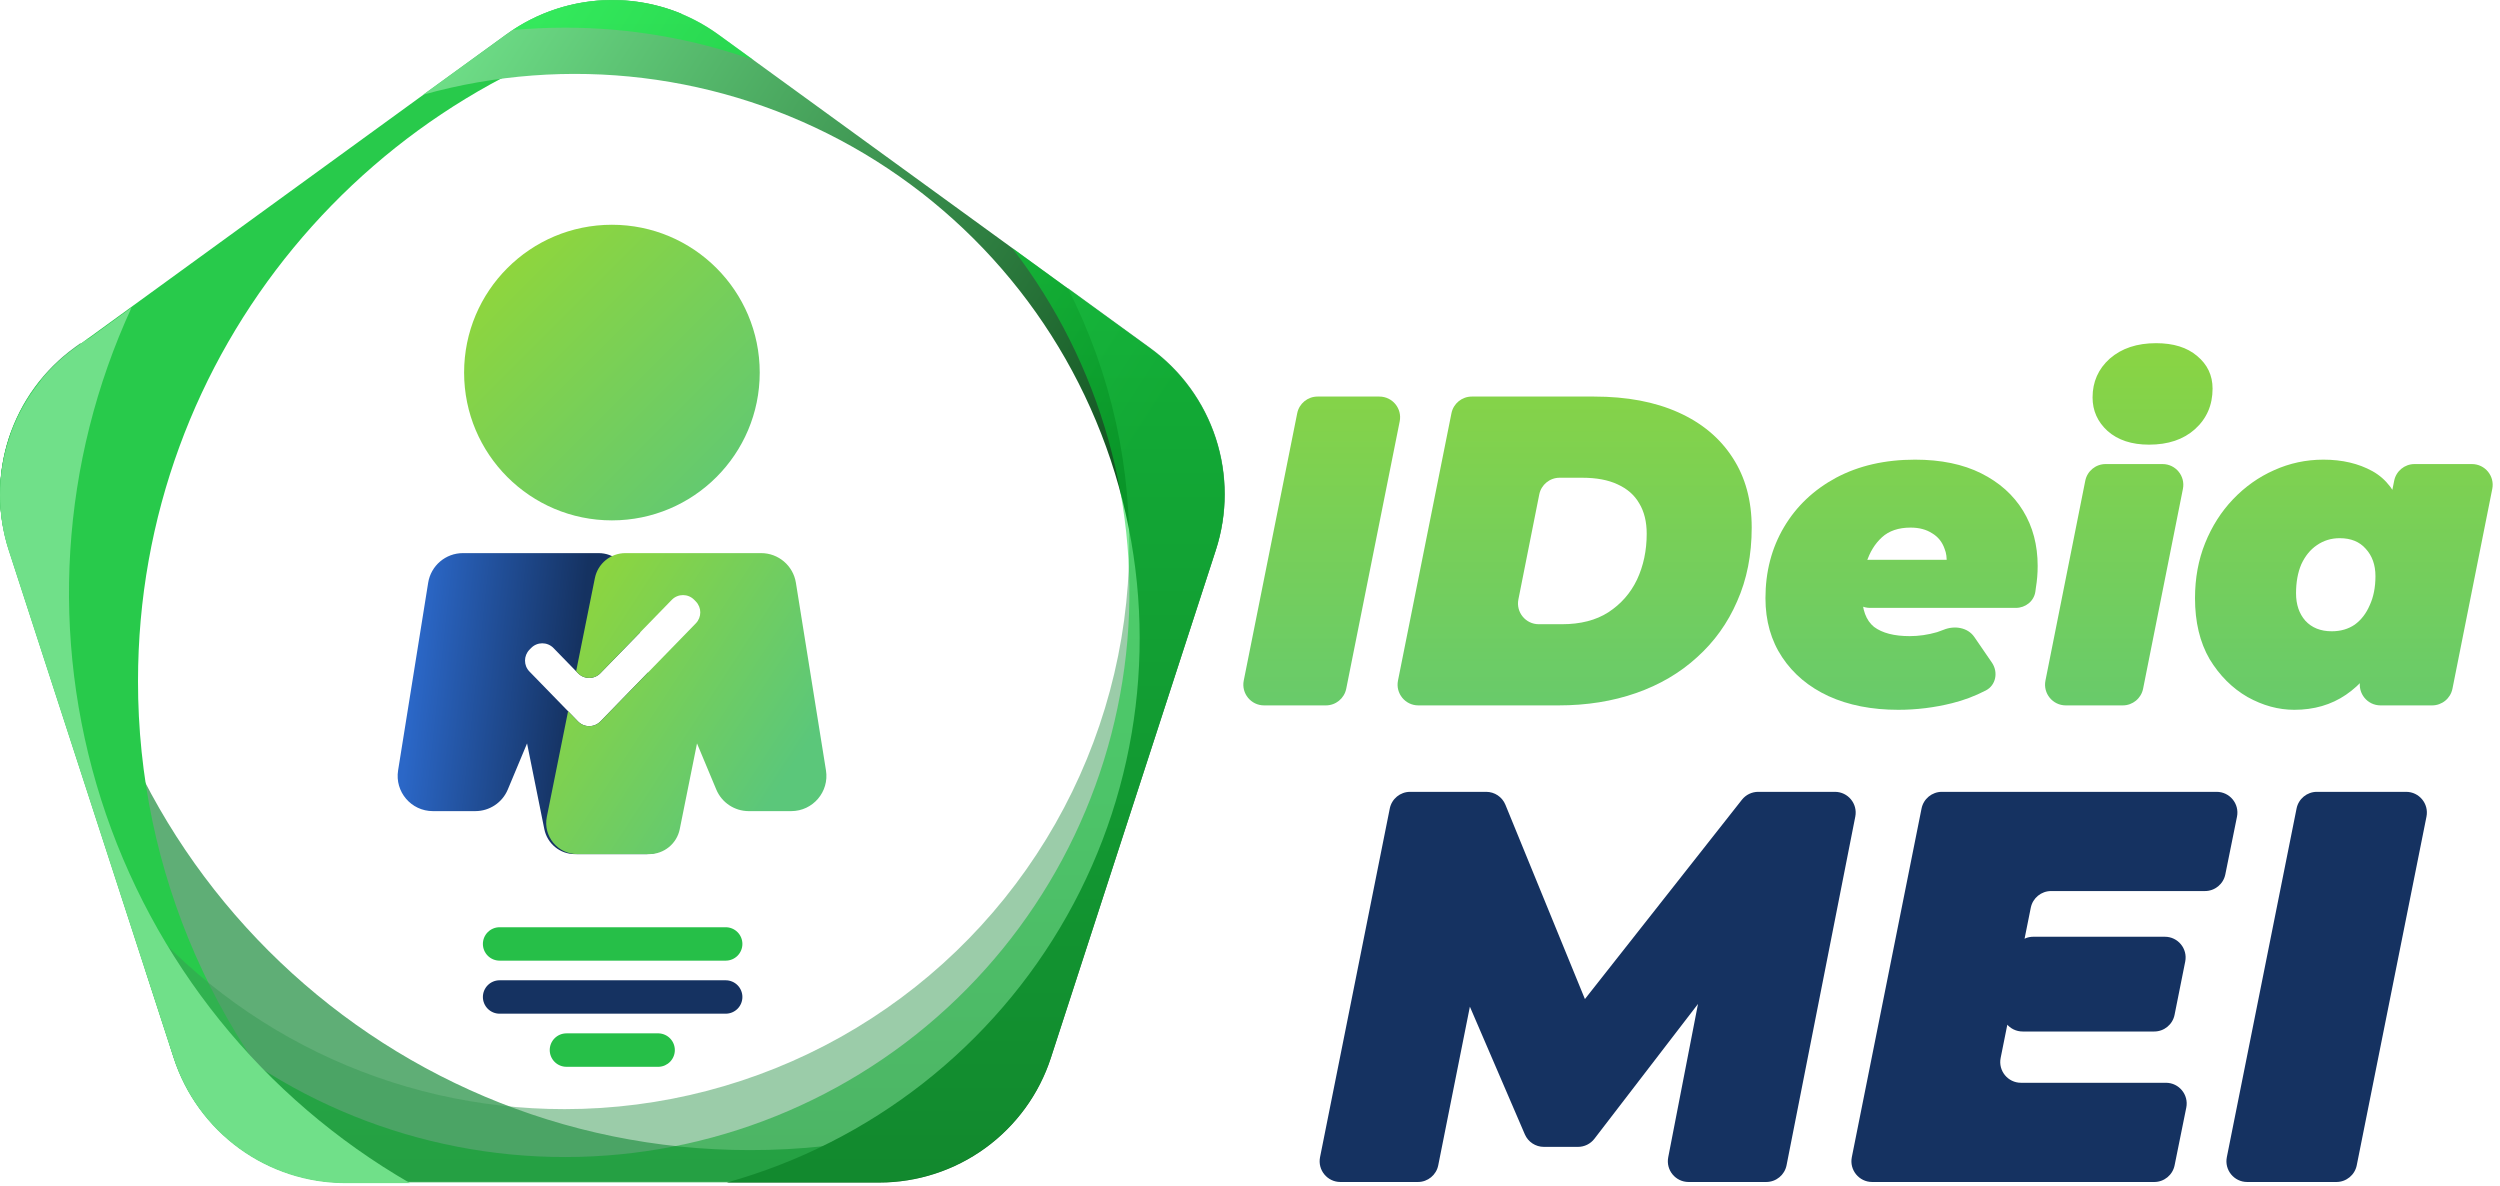
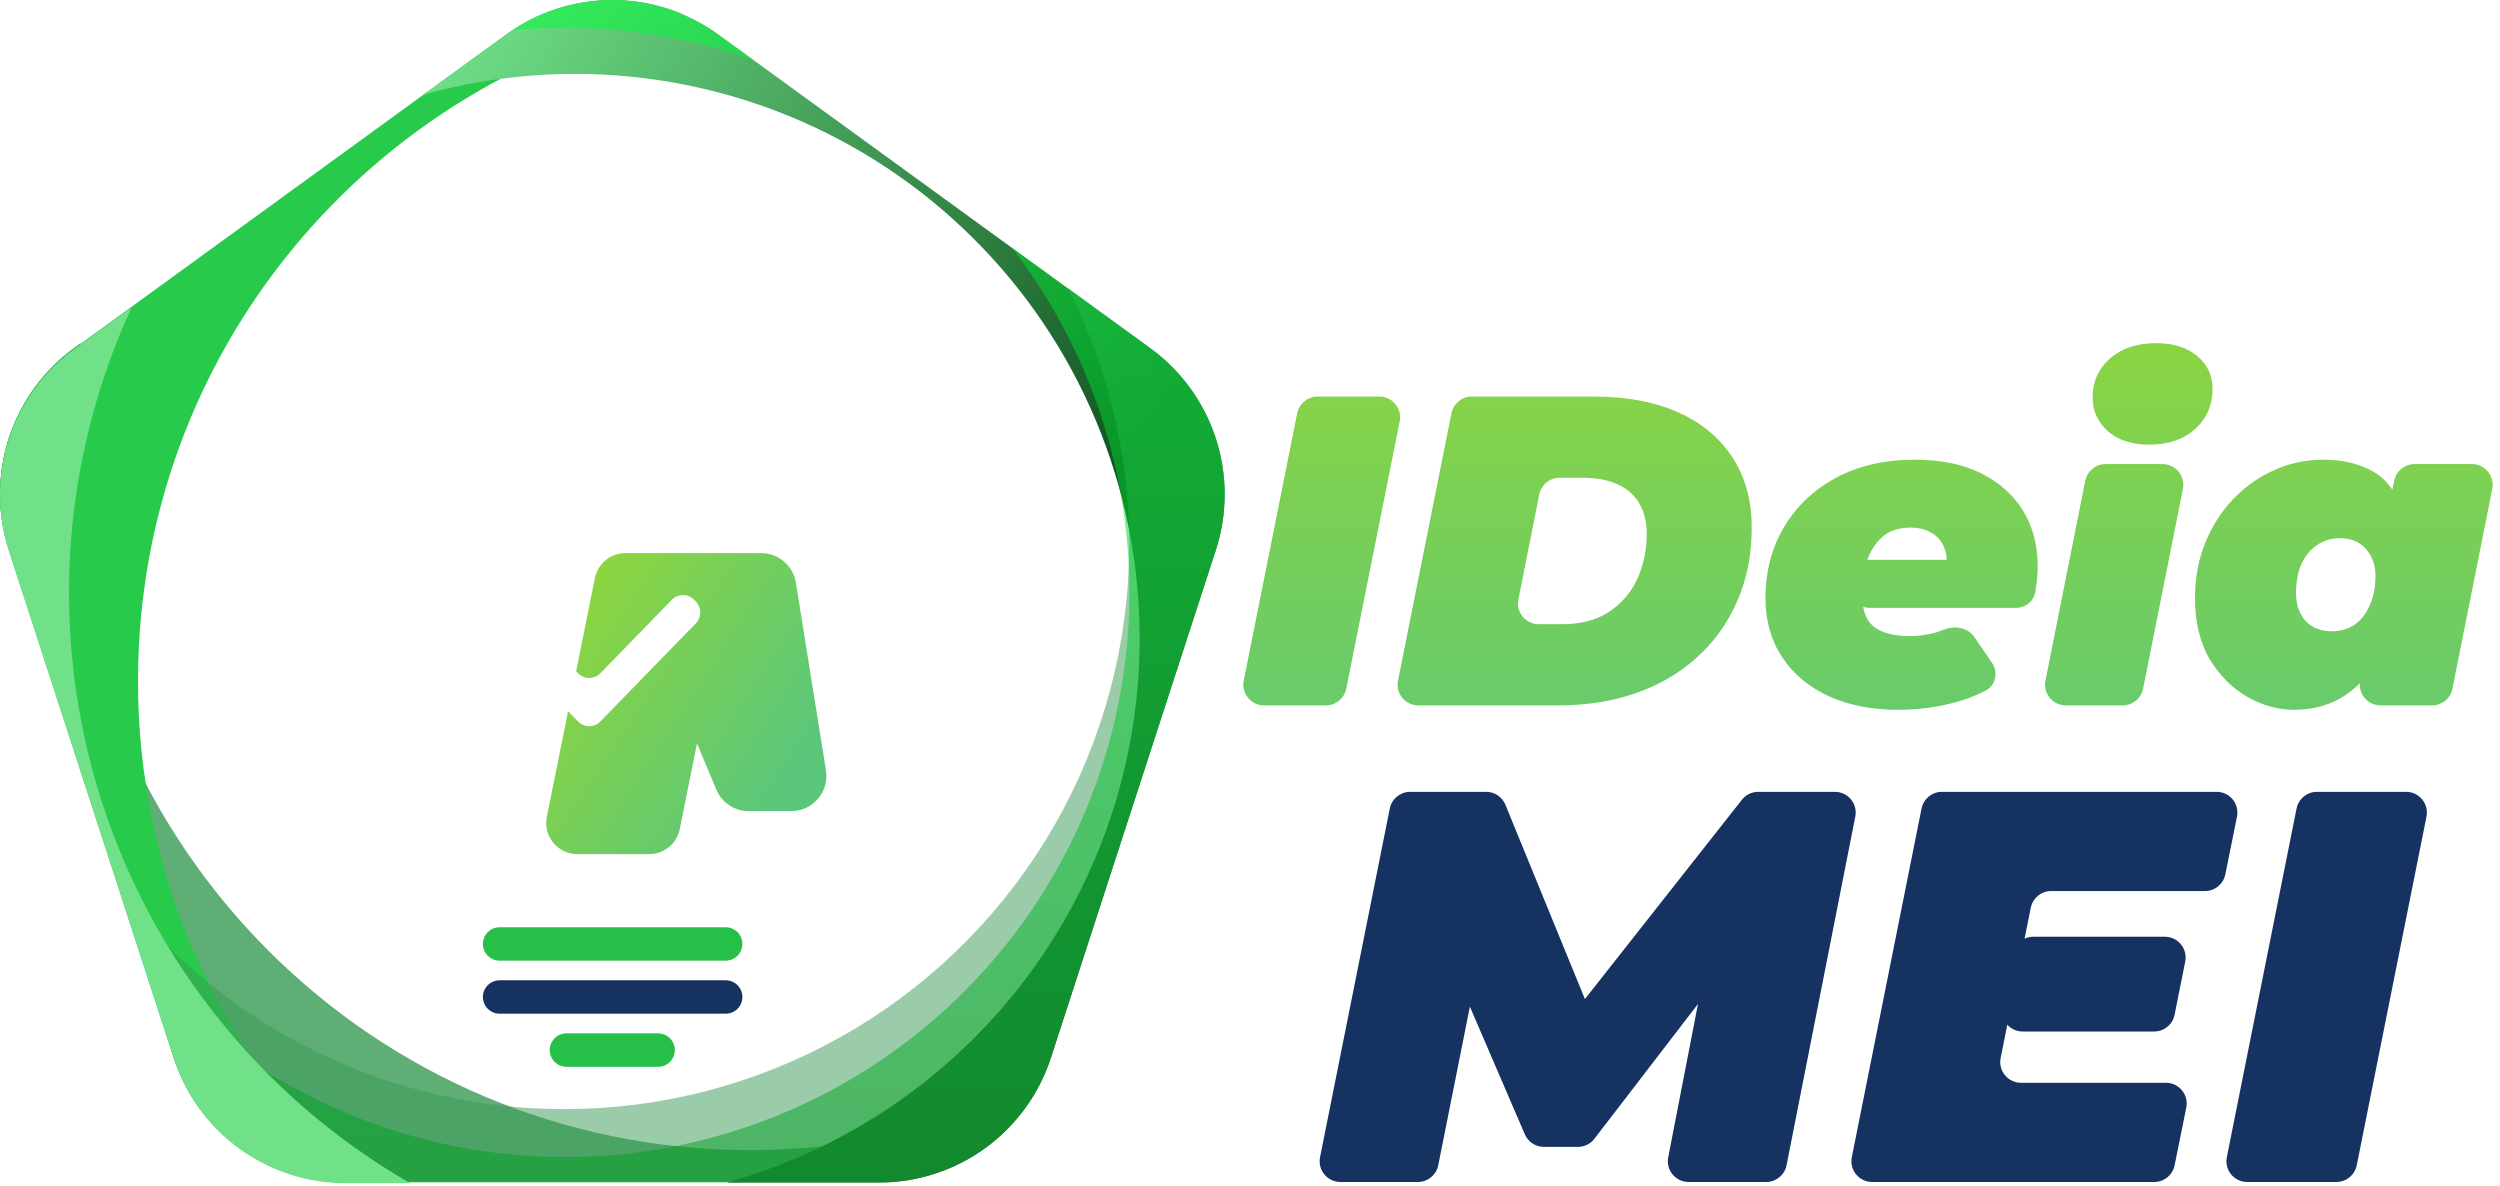
<svg xmlns="http://www.w3.org/2000/svg" width="723" height="343" viewBox="0 0 723 343" fill="none">
  <path opacity="0.8" d="M300.332 314.089C274.21 326.33 245.709 332.654 216.862 332.609C108.112 332.609 19.962 244.459 19.962 135.719C19.959 123.461 21.094 111.228 23.352 99.179L21.552 100.489C12.623 106.968 5.976 116.107 2.563 126.597C-0.85 137.086 -0.854 148.387 2.552 158.879L50.242 305.649C53.648 316.137 60.288 325.277 69.209 331.758C78.13 338.24 88.875 341.73 99.902 341.729H254.262C263.725 341.731 273.011 339.16 281.126 334.291C289.241 329.423 295.879 322.44 300.332 314.089V314.089Z" fill="#389A54" />
  <path d="M197.143 3.989C188.88 0.56 179.874 -0.689 170.989 0.361C162.104 1.412 153.638 4.727 146.403 9.989L21.553 100.709C12.625 107.186 5.978 116.324 2.565 126.812C-0.848 137.299 -0.853 148.599 2.553 159.089L50.243 305.869C53.646 316.368 60.287 325.52 69.215 332.009C78.142 338.498 88.896 341.992 99.933 341.989H103.643C83.533 323.571 67.481 301.165 56.509 276.2C45.536 251.236 39.884 224.259 39.913 196.989C39.913 101.759 107.413 22.369 197.143 3.989Z" fill="#28CA4B" />
  <path d="M207.751 9.989C198.83 3.505 188.085 0.013 177.056 0.013C166.028 0.013 155.283 3.505 146.361 9.989L122.361 27.389C164.08 15.742 208.717 21.145 246.452 42.409C284.187 63.673 311.929 99.056 323.576 140.774C335.223 182.493 329.821 227.129 308.557 264.865C287.293 302.6 251.91 330.342 210.191 341.989H254.261C265.288 341.989 276.031 338.498 284.952 332.016C293.873 325.535 300.513 316.396 303.921 305.909L351.611 159.089C355.015 148.599 355.01 137.3 351.597 126.812C348.184 116.325 341.538 107.187 332.611 100.709L207.751 9.989Z" fill="url(#paint0_linear_17_479)" />
  <path d="M116.382 341.99C91.054 334.389 67.954 320.743 49.072 302.229L50.272 305.91C53.68 316.396 60.321 325.535 69.241 332.016C78.162 338.498 88.906 341.989 99.932 341.99H116.382Z" fill="url(#paint1_linear_17_479)" />
-   <path d="M2.293 158.199C5.92 136.704 13.837 116.159 25.573 97.789L21.573 100.709C12.777 107.094 6.192 116.065 2.736 126.37C-0.72 136.675 -0.875 147.802 2.293 158.199V158.199Z" fill="url(#paint2_linear_17_479)" />
  <path d="M163.293 320.759C191.24 320.752 218.717 313.574 243.097 299.912C267.476 286.25 287.943 266.56 302.538 242.727C317.132 218.894 325.368 191.715 326.456 163.789C327.544 135.864 321.449 108.126 308.753 83.23L332.663 100.599C341.589 107.077 348.235 116.215 351.648 126.702C355.061 137.19 355.067 148.489 351.663 158.979L303.923 305.759C300.515 316.246 293.874 325.385 284.954 331.866C276.033 338.348 265.289 341.839 254.263 341.839H99.933C88.906 341.839 78.163 338.348 69.242 331.866C60.321 325.385 53.681 316.246 50.273 305.759L34.843 258.289C50.106 277.77 69.605 293.52 91.861 304.343C114.116 315.167 138.545 320.781 163.293 320.759V320.759Z" fill="#389A54" fill-opacity="0.5" />
  <path d="M0.283 148.099C0.737 140.166 1.763 132.275 3.353 124.489C0.524 132.018 -0.527 140.098 0.283 148.099V148.099Z" fill="#389A54" fill-opacity="0.5" />
  <path d="M148.303 8.679C153.229 8.233 158.229 8.006 163.303 7.999C181.922 7.98 200.406 11.153 217.953 17.379L207.753 9.989C199.152 3.752 188.854 0.284 178.232 0.05C167.61 -0.184 157.17 2.826 148.303 8.679Z" fill="url(#paint3_linear_17_479)" fill-opacity="0.5" />
  <path d="M292.662 71.659C318.439 105.094 330.263 147.213 325.652 189.177C321.042 231.142 300.356 269.689 267.936 296.73C235.515 323.771 193.881 337.202 151.771 334.206C109.66 331.21 70.347 312.018 42.082 280.659L50.272 305.869C53.673 316.364 60.31 325.511 69.232 332C78.153 338.489 88.9 341.986 99.932 341.989H254.262C265.289 341.989 276.032 338.498 284.953 332.016C293.874 325.535 300.514 316.396 303.922 305.909L351.612 159.089C355.016 148.599 355.011 137.3 351.598 126.812C348.184 116.325 341.538 107.187 332.612 100.709L292.662 71.659Z" fill="url(#paint4_linear_17_479)" fill-opacity="0.5" />
  <path d="M1.021 153.109C2.667 138.156 6.39 123.505 12.081 109.579C7.115 115.555 3.545 122.564 1.631 130.094C-0.282 137.625 -0.491 145.488 1.021 153.109V153.109Z" fill="url(#paint5_linear_17_479)" fill-opacity="0.5" />
  <path d="M38.053 88.929L21.553 100.929C12.625 107.406 5.978 116.544 2.565 127.032C-0.848 137.52 -0.853 148.819 2.553 159.309L50.243 306.089C53.651 316.576 60.291 325.715 69.212 332.196C78.133 338.678 88.876 342.169 99.903 342.169H118.603C76.007 317.613 44.129 278.022 29.225 231.168C14.322 184.314 17.471 133.581 38.053 88.929V88.929Z" fill="#70E089" />
  <path d="M139.652 272.989C139.652 271.708 140.161 270.48 141.067 269.574C141.973 268.668 143.201 268.159 144.482 268.159H209.872C211.153 268.159 212.382 268.668 213.288 269.574C214.193 270.48 214.702 271.708 214.702 272.989C214.702 274.27 214.193 275.499 213.288 276.405C212.382 277.311 211.153 277.819 209.872 277.819H144.482C143.201 277.819 141.973 277.311 141.067 276.405C140.161 275.499 139.652 274.27 139.652 272.989V272.989Z" fill="#26BF48" />
  <path d="M139.652 288.329C139.652 287.049 140.161 285.82 141.067 284.914C141.973 284.008 143.201 283.5 144.482 283.5H209.872C211.153 283.5 212.382 284.008 213.288 284.914C214.193 285.82 214.702 287.049 214.702 288.329C214.702 289.61 214.193 290.839 213.288 291.745C212.382 292.651 211.153 293.16 209.872 293.16H144.482C143.848 293.16 143.22 293.035 142.634 292.792C142.048 292.549 141.516 292.193 141.067 291.745C140.619 291.296 140.263 290.764 140.02 290.178C139.777 289.592 139.652 288.964 139.652 288.329V288.329Z" fill="#153261" />
  <path d="M158.982 303.679C158.982 302.398 159.491 301.17 160.397 300.264C161.303 299.358 162.531 298.849 163.812 298.849H190.542C191.787 298.906 192.961 299.44 193.822 300.341C194.682 301.241 195.162 302.439 195.162 303.684C195.162 304.93 194.682 306.128 193.822 307.028C192.961 307.929 191.787 308.463 190.542 308.519H163.812C162.531 308.517 161.302 308.006 160.396 307.098C159.491 306.191 158.982 304.961 158.982 303.679V303.679Z" fill="#26BF48" />
-   <circle cx="176.966" cy="107.747" r="42.747" fill="url(#paint6_linear_17_479)" />
-   <path fill-rule="evenodd" clip-rule="evenodd" d="M181.961 167.186C181.115 162.984 177.424 159.962 173.139 159.962H160.141H152.339H133.873C128.876 159.962 124.618 163.592 123.827 168.527L115.131 222.791C114.14 228.974 118.915 234.575 125.177 234.575H137.468C141.571 234.575 145.274 232.11 146.856 228.324L152.425 214.994L157.416 239.788C158.262 243.989 161.953 247.011 166.238 247.011H187.038C192.722 247.011 196.982 241.808 195.861 236.236L187.447 194.439L173.636 208.634C171.86 210.459 168.929 210.459 167.154 208.634L153.114 194.205C151.406 192.449 151.406 189.653 153.114 187.898L153.588 187.411C155.363 185.586 158.294 185.586 160.07 187.411L167.154 194.691C168.929 196.516 171.86 196.516 173.636 194.691L185.122 182.887L181.961 167.186Z" fill="url(#paint7_linear_17_479)" />
  <path fill-rule="evenodd" clip-rule="evenodd" d="M172.039 167.186C172.885 162.985 176.576 159.962 180.862 159.962H193.859H201.662H220.127C225.124 159.962 229.382 163.592 230.173 168.527L238.87 222.791C239.86 228.974 235.085 234.576 228.823 234.576H216.532C212.429 234.576 208.727 232.11 207.145 228.324L201.575 214.995L196.584 239.788C195.739 243.989 192.047 247.011 187.762 247.011H166.962C161.278 247.011 157.018 241.808 158.14 236.236L164.289 205.689L167.154 208.634C168.929 210.459 171.861 210.459 173.636 208.634L201.242 180.262C202.95 178.506 202.95 175.71 201.242 173.955L200.768 173.468C198.993 171.643 196.061 171.643 194.286 173.468L173.636 194.692C171.861 196.516 168.929 196.516 167.154 194.692L166.614 194.137L172.039 167.186Z" fill="url(#paint8_linear_17_479)" />
  <path d="M365.574 204C361.788 204 358.948 200.536 359.691 196.823L375.153 119.51C375.714 116.705 378.177 114.687 381.037 114.687H398.91C402.697 114.687 405.537 118.151 404.794 121.863L389.331 199.177C388.77 201.981 386.308 204 383.448 204H365.574Z" fill="url(#paint9_linear_17_479)" />
  <path d="M410.181 204C406.395 204 403.555 200.536 404.297 196.823L419.76 119.51C420.321 116.705 422.783 114.687 425.644 114.687H461.043C470.485 114.687 478.608 116.218 485.413 119.28C492.218 122.342 497.449 126.723 501.107 132.422C504.764 138.036 506.593 144.755 506.593 152.581C506.593 160.492 505.189 167.594 502.383 173.889C499.661 180.183 495.79 185.584 490.772 190.093C485.838 194.601 479.969 198.046 473.164 200.427C466.36 202.809 458.874 204 450.708 204H410.181ZM439.12 173.353C438.382 177.064 441.221 180.523 445.004 180.523H451.729C457.088 180.523 461.554 179.375 465.126 177.078C468.784 174.697 471.548 171.549 473.42 167.637C475.291 163.639 476.227 159.216 476.227 154.367C476.227 150.88 475.503 147.945 474.057 145.564C472.697 143.182 470.613 141.353 467.806 140.077C465.084 138.801 461.681 138.163 457.598 138.163H451.04C448.177 138.163 445.713 140.186 445.155 142.993L439.12 173.353Z" fill="url(#paint10_linear_17_479)" />
  <path d="M548.975 205.276C541.319 205.276 534.6 203.957 528.816 201.32C523.117 198.684 518.651 194.941 515.419 190.093C512.186 185.244 510.57 179.545 510.57 172.995C510.57 165.34 512.356 158.493 515.929 152.453C519.502 146.414 524.52 141.651 530.985 138.163C537.534 134.676 545.147 132.932 553.823 132.932C561.309 132.932 567.688 134.251 572.962 136.887C578.236 139.524 582.276 143.139 585.083 147.733C587.89 152.326 589.293 157.642 589.293 163.681C589.293 165.808 589.123 167.892 588.783 169.933C588.734 170.323 588.682 170.71 588.628 171.093C588.231 173.866 585.774 175.802 582.973 175.802H540.803C537.034 175.802 534.198 172.368 534.911 168.667L535.414 166.056C535.88 163.641 537.993 161.895 540.453 161.895H564.59C566.303 161.895 566.667 164.31 565.03 164.814V164.814C563.919 165.157 562.849 164.146 562.941 162.987C563.069 161.373 562.879 159.946 562.372 158.705C561.691 156.749 560.501 155.26 558.799 154.24C557.098 153.134 555.014 152.581 552.547 152.581C549.06 152.581 546.295 153.517 544.254 155.388C542.213 157.259 540.724 159.684 539.788 162.661C538.938 165.638 538.512 168.742 538.512 171.975C538.512 176.313 539.661 179.417 541.957 181.289C544.339 183.075 547.784 183.968 552.292 183.968C554.929 183.968 557.566 183.585 560.203 182.82C560.846 182.612 561.476 182.382 562.094 182.129C565.225 180.847 569.058 181.426 570.972 184.216L576.057 191.627C577.938 194.369 577.247 198.161 574.291 199.685C571.129 201.315 567.879 202.541 564.541 203.362C559.437 204.638 554.249 205.276 548.975 205.276Z" fill="url(#paint11_linear_17_479)" />
  <path d="M597.428 204C593.644 204 590.804 200.539 591.544 196.827L603.06 139.035C603.619 136.229 606.083 134.208 608.944 134.208H625.416C629.201 134.208 632.04 137.669 631.301 141.381L619.784 199.172C619.225 201.979 616.762 204 613.9 204H597.428ZM621.502 128.594C616.483 128.594 612.486 127.276 609.508 124.639C606.616 122.002 605.17 118.77 605.17 114.942C605.17 110.434 606.829 106.691 610.146 103.714C613.549 100.737 618.014 99.248 623.543 99.248C628.562 99.248 632.517 100.482 635.409 102.948C638.386 105.415 639.875 108.562 639.875 112.39C639.875 117.153 638.174 121.066 634.771 124.128C631.454 127.105 627.031 128.594 621.502 128.594Z" fill="url(#paint12_linear_17_479)" />
  <path d="M663.504 205.276C658.911 205.276 654.403 204.042 649.979 201.576C645.556 199.024 641.899 195.366 639.007 190.603C636.2 185.754 634.796 179.885 634.796 172.995C634.796 167.211 635.774 161.895 637.731 157.047C639.687 152.198 642.367 147.988 645.769 144.415C649.256 140.758 653.212 137.951 657.635 135.994C662.143 133.953 666.906 132.932 671.925 132.932C677.369 132.932 682.09 134.038 686.088 136.249C690.085 138.461 692.935 142.204 694.636 147.477C696.422 152.666 696.592 159.854 695.146 169.04C693.956 176.525 691.914 182.99 689.022 188.434C686.215 193.878 682.685 198.046 678.432 200.938C674.179 203.83 669.203 205.276 663.504 205.276ZM674.349 182.565C676.901 182.565 679.113 181.927 680.984 180.651C682.855 179.29 684.301 177.419 685.322 175.037C686.428 172.655 686.981 169.848 686.981 166.616C686.981 163.384 686.045 160.747 684.174 158.705C682.387 156.664 679.878 155.643 676.646 155.643C674.179 155.643 671.968 156.324 670.011 157.685C668.14 158.961 666.651 160.789 665.546 163.171C664.525 165.553 664.014 168.36 664.014 171.592C664.014 174.824 664.908 177.461 666.694 179.503C668.565 181.544 671.117 182.565 674.349 182.565ZM688.45 204C684.657 204 681.816 200.525 682.569 196.808L683.025 194.558L687.746 169.04L691.446 143.777L692.396 139.031C692.956 136.227 695.419 134.208 698.279 134.208H714.882C718.667 134.208 721.506 137.669 720.766 141.381L709.25 199.172C708.691 201.979 706.228 204 703.366 204H688.45Z" fill="url(#paint13_linear_17_479)" />
  <path d="M387.641 341.831C383.855 341.831 381.015 338.367 381.758 334.654L401.924 233.823C402.485 231.019 404.947 229 407.807 229H429.808C432.245 229 434.439 230.473 435.362 232.728L461.366 296.278C462.612 299.324 460.372 302.662 457.08 302.662V302.662C453.213 302.662 451.049 298.203 453.442 295.166L503.762 231.287C504.9 229.843 506.637 229 508.476 229H530.664C534.444 229 537.282 232.452 536.551 236.161L516.673 336.991C516.119 339.803 513.653 341.831 510.786 341.831H488.341C484.568 341.831 481.732 338.39 482.451 334.687L492.557 282.635C492.718 281.805 493.421 281.19 494.265 281.14V281.14C495.848 281.047 496.808 282.858 495.842 284.116L461.105 329.331C459.969 330.809 458.211 331.676 456.347 331.676H446.49C444.093 331.676 441.926 330.249 440.979 328.048L422.136 284.266C421.446 282.662 422.704 280.897 424.446 281.028V281.028C425.838 281.132 426.825 282.432 426.552 283.802L415.94 337.004C415.38 339.81 412.917 341.831 410.056 341.831H387.641Z" fill="#153261" />
  <path d="M582.147 275.732C582.707 272.927 585.17 270.908 588.03 270.908H626.083C629.869 270.908 632.709 274.372 631.966 278.085L628.886 293.487C628.325 296.291 625.862 298.31 623.002 298.31H584.95C581.163 298.31 578.324 294.846 579.066 291.133L582.147 275.732ZM578.587 305.959C577.843 309.673 580.683 313.139 584.47 313.139H626.389C630.18 313.139 633.021 316.612 632.27 320.329L628.894 337.02C628.328 339.818 625.868 341.831 623.013 341.831H541.429C537.643 341.831 534.803 338.367 535.546 334.654L555.712 233.823C556.273 231.019 558.735 229 561.595 229H641.057C644.848 229 647.689 232.473 646.938 236.189L643.562 252.881C642.996 255.679 640.536 257.691 637.681 257.691H593.185C590.326 257.691 587.865 259.708 587.302 262.511L578.587 305.959Z" fill="#153261" />
  <path d="M649.884 341.831C646.098 341.831 643.258 338.367 644 334.654L664.167 233.823C664.727 231.019 667.19 229 670.05 229H695.852C699.639 229 702.478 232.464 701.736 236.177L681.57 337.007C681.009 339.812 678.546 341.831 675.686 341.831H649.884Z" fill="#153261" />
  <defs>
    <linearGradient id="paint0_linear_17_479" x1="77.641" y1="91.069" x2="270.831" y2="215.879" gradientUnits="userSpaceOnUse">
      <stop stop-color="#70E089" />
      <stop offset="1" stop-color="#135522" />
    </linearGradient>
    <linearGradient id="paint1_linear_17_479" x1="-29.988" y1="257.679" x2="163.202" y2="382.479" gradientUnits="userSpaceOnUse">
      <stop stop-color="#70E089" />
      <stop offset="1" stop-color="#135522" />
    </linearGradient>
    <linearGradient id="paint2_linear_17_479" x1="42.053" y1="146.159" x2="235.243" y2="270.959" gradientUnits="userSpaceOnUse">
      <stop stop-color="#70E089" />
      <stop offset="1" stop-color="#135522" />
    </linearGradient>
    <linearGradient id="paint3_linear_17_479" x1="183.123" y1="0.029" x2="183.123" y2="341.949" gradientUnits="userSpaceOnUse">
      <stop stop-color="#00FF38" />
      <stop offset="1" stop-color="#009B22" />
    </linearGradient>
    <linearGradient id="paint4_linear_17_479" x1="198.122" y1="0.029" x2="198.122" y2="341.949" gradientUnits="userSpaceOnUse">
      <stop stop-color="#00FF38" />
      <stop offset="1" stop-color="#009B22" />
    </linearGradient>
    <linearGradient id="paint5_linear_17_479" x1="6.051" y1="0.029" x2="6.051" y2="341.949" gradientUnits="userSpaceOnUse">
      <stop stop-color="#00FF38" />
      <stop offset="1" stop-color="#009B22" />
    </linearGradient>
    <linearGradient id="paint6_linear_17_479" x1="133.661" y1="65" x2="219.579" y2="150.918" gradientUnits="userSpaceOnUse">
      <stop stop-color="#97D833" />
      <stop offset="1" stop-color="#5BC77A" />
    </linearGradient>
    <linearGradient id="paint7_linear_17_479" x1="165.307" y1="206.878" x2="118.957" y2="201.791" gradientUnits="userSpaceOnUse">
      <stop stop-color="#153261" />
      <stop offset="1" stop-color="#2B67C7" />
    </linearGradient>
    <linearGradient id="paint8_linear_17_479" x1="155.601" y1="159.962" x2="235.605" y2="212.058" gradientUnits="userSpaceOnUse">
      <stop stop-color="#97D833" />
      <stop offset="1" stop-color="#5BC77A" />
    </linearGradient>
    <linearGradient id="paint9_linear_17_479" x1="539.91" y1="57.18" x2="539.91" y2="245.633" gradientUnits="userSpaceOnUse">
      <stop stop-color="#97D833" />
      <stop offset="1" stop-color="#5BC77A" />
    </linearGradient>
    <linearGradient id="paint10_linear_17_479" x1="539.91" y1="57.18" x2="539.91" y2="245.633" gradientUnits="userSpaceOnUse">
      <stop stop-color="#97D833" />
      <stop offset="1" stop-color="#5BC77A" />
    </linearGradient>
    <linearGradient id="paint11_linear_17_479" x1="539.91" y1="57.18" x2="539.91" y2="245.633" gradientUnits="userSpaceOnUse">
      <stop stop-color="#97D833" />
      <stop offset="1" stop-color="#5BC77A" />
    </linearGradient>
    <linearGradient id="paint12_linear_17_479" x1="539.91" y1="57.18" x2="539.91" y2="245.633" gradientUnits="userSpaceOnUse">
      <stop stop-color="#97D833" />
      <stop offset="1" stop-color="#5BC77A" />
    </linearGradient>
    <linearGradient id="paint13_linear_17_479" x1="539.91" y1="57.18" x2="539.91" y2="245.633" gradientUnits="userSpaceOnUse">
      <stop stop-color="#97D833" />
      <stop offset="1" stop-color="#5BC77A" />
    </linearGradient>
  </defs>
</svg>